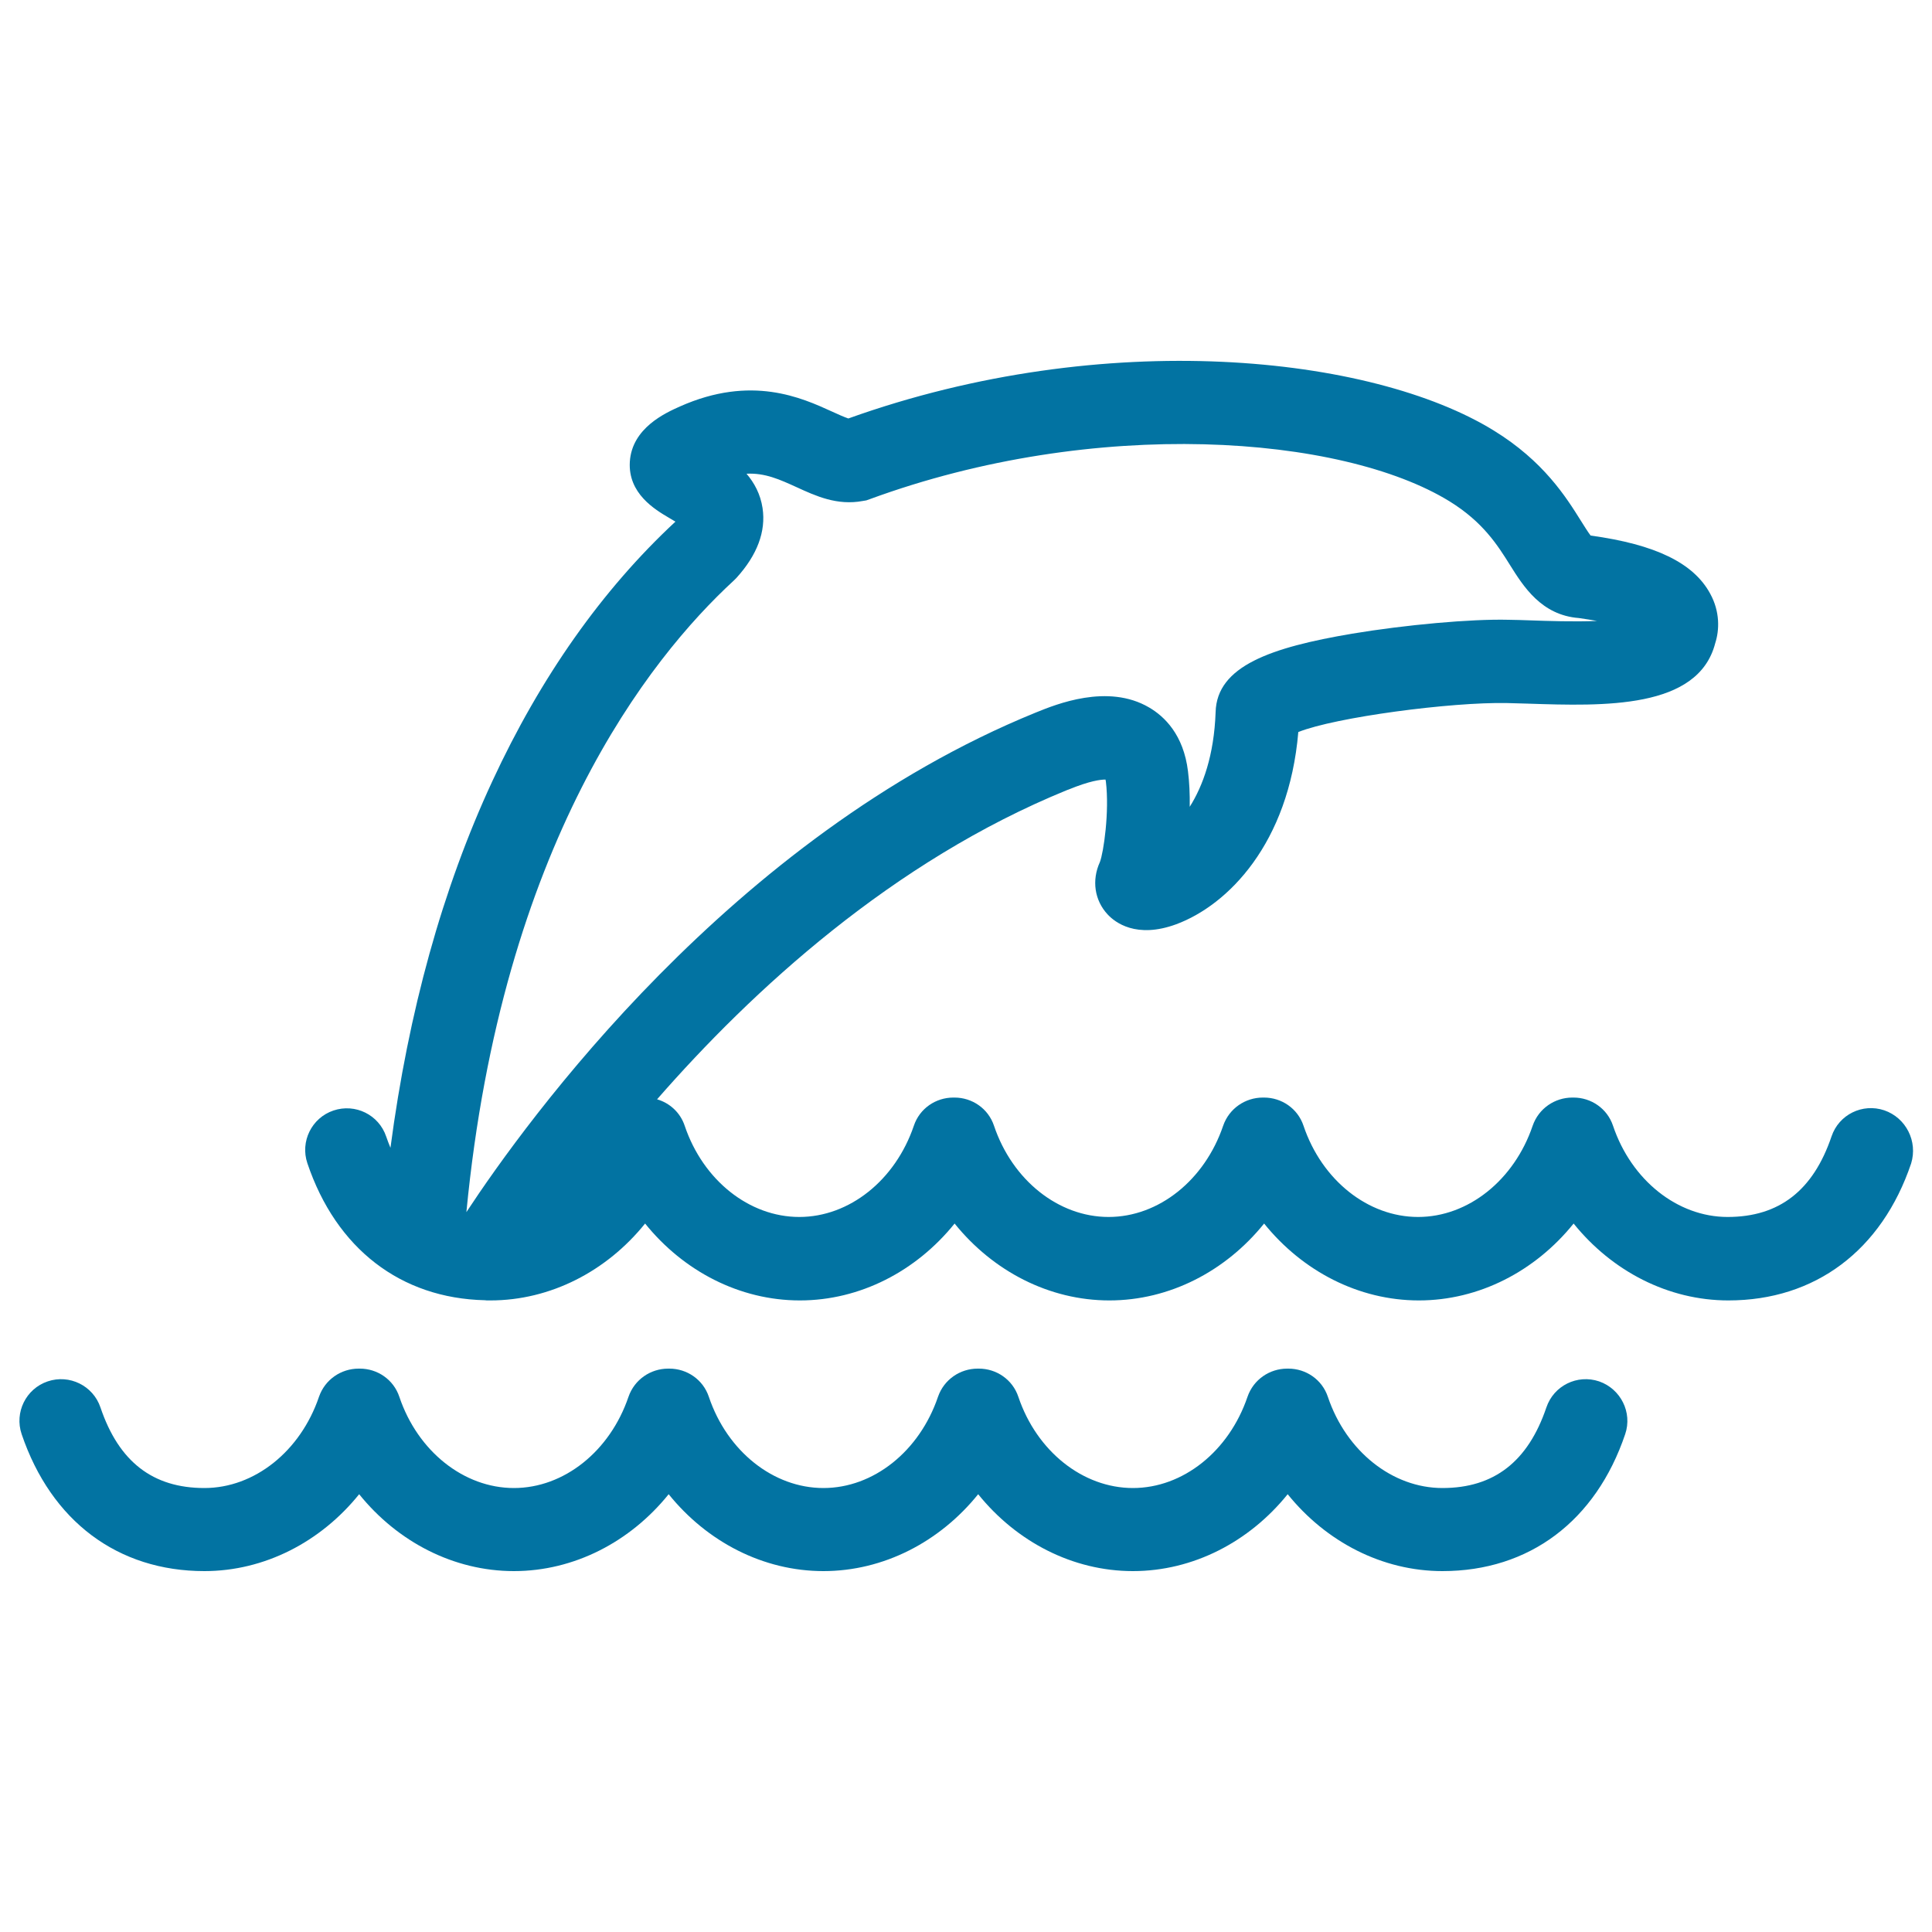
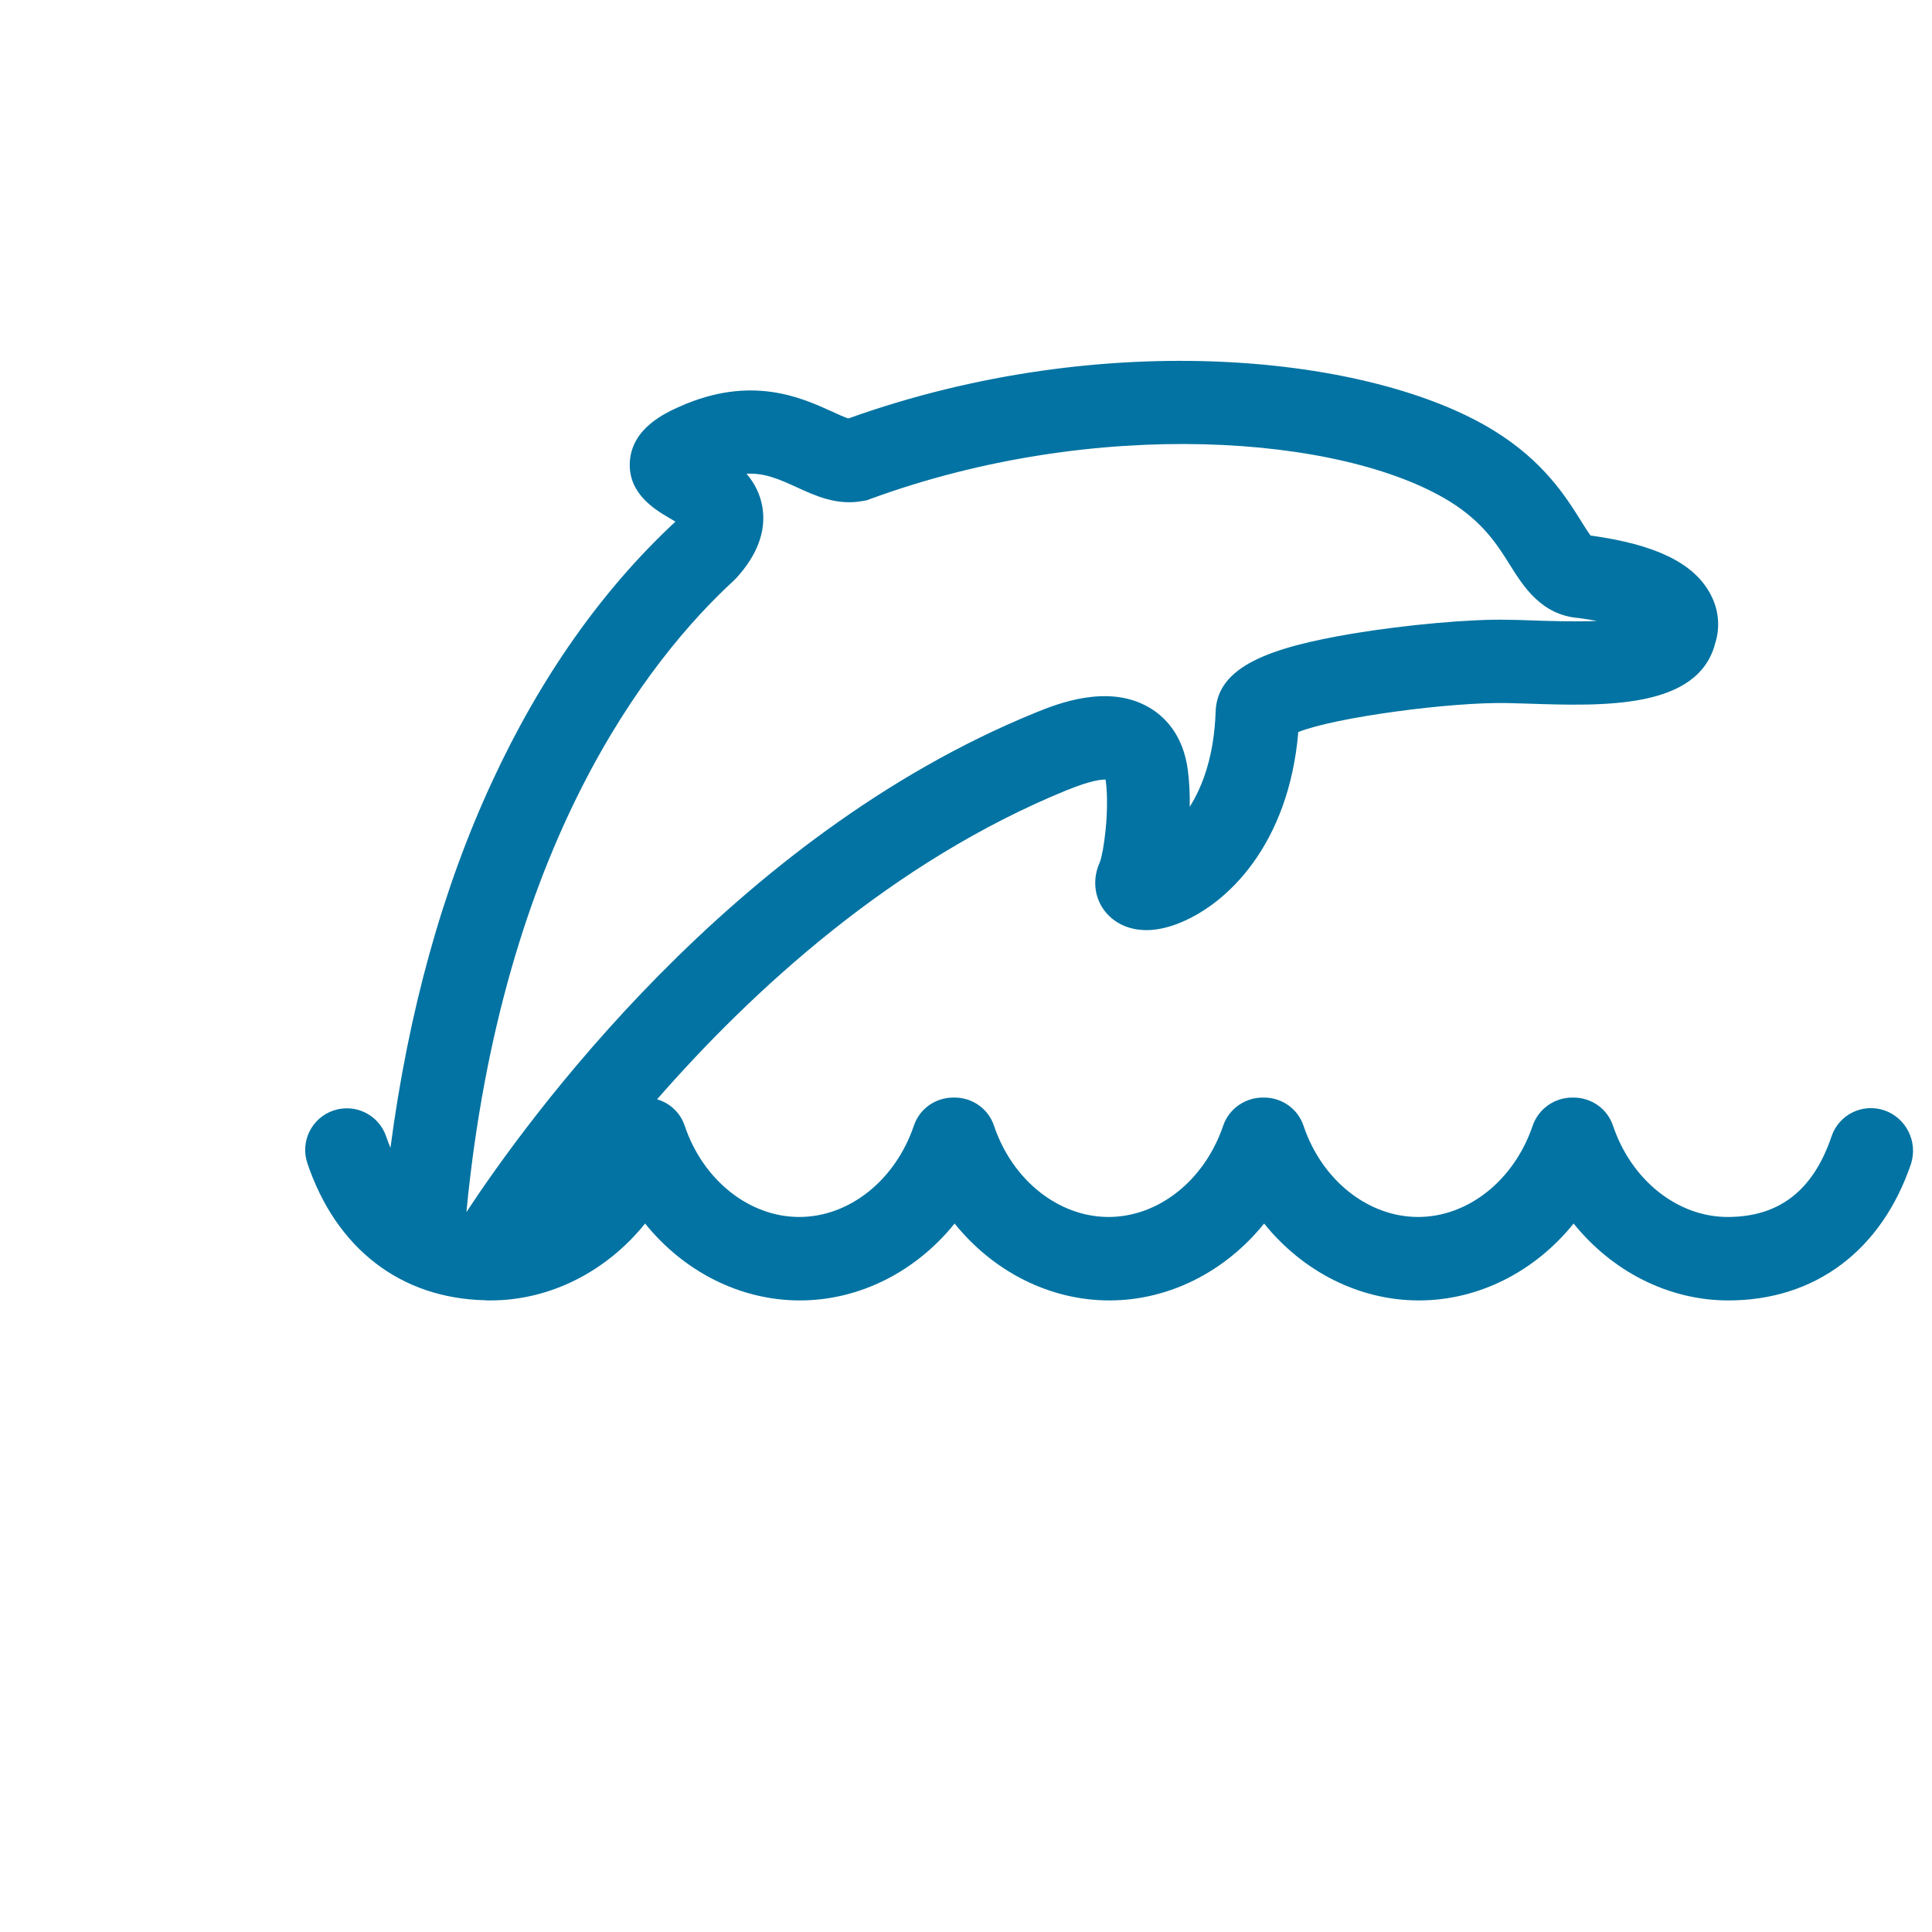
<svg xmlns="http://www.w3.org/2000/svg" viewBox="0 0 1000 1000" style="fill:#0273a2">
  <title>Dolphin Jumping SVG icon</title>
  <g>
    <path d="M975.3,574.7c-11.3-3.8-23.5,2.2-27.3,13.5c-9.5,28-27.1,41.7-53.8,41.7c-25.9,0-49.8-19-59.3-47.2c-3-9-11.4-14.6-20.4-14.6c-0.1,0-0.3,0-0.4,0c-0.1,0-0.2,0-0.3,0c-9,0-17.4,5.6-20.5,14.6c-9.6,28.2-33.4,47.2-59.3,47.2c-25.9,0-49.8-19-59.3-47.2c-3-9-11.4-14.6-20.4-14.6c-0.1,0-0.3,0-0.4,0c-0.1,0-0.2,0-0.3,0c-9,0-17.4,5.6-20.5,14.6c-9.6,28.2-33.4,47.2-59.3,47.2c-25.9,0-49.8-19-59.3-47.2c-3-9-11.4-14.6-20.4-14.6c-0.1,0-0.3,0-0.4,0c-0.1,0-0.2,0-0.3,0c-9,0-17.4,5.6-20.4,14.6c-9.6,28.2-33.4,47.2-59.3,47.2c-25.9,0-49.8-19-59.3-47.2c-2.3-6.9-7.8-11.8-14.3-13.7c49.1-56.2,121.7-123.2,212.3-160.1l0.6-0.2c11.2-4.6,16.7-5.2,19.2-5.2c0.1,0.3,0.1,0.6,0.2,1c1.9,15.7-1.2,36.8-3.1,41.7c-4.3,9.4-2.8,19.8,4,27.1c3.8,4.1,14.8,12.7,35.5,5.1c26.7-9.9,58.3-41.7,63.2-99.5c19.3-7.7,79.2-15.6,108-15c3.4,0.1,7.1,0.2,10.8,0.3c39.4,1.3,88.2,2.9,97-31.3c2.2-6.8,2.5-16.3-2.6-25.6c-8.6-15.9-28.3-25.5-61.9-30.1c-1.4-1.8-3.4-5.1-5-7.6c-7.7-12.3-19.3-30.9-45.2-46.8c-63-38.8-200.9-53.9-334-6.2c-2.1-0.7-5.7-2.3-8.5-3.6c-15.6-7.1-41.7-19.1-78.7-2.6c-7.4,3.3-24.8,11.1-25.9,28.6c-1,16.4,12.9,24.7,20.4,29.1c0.9,0.5,2,1.2,3.2,1.9c-37.9,35.2-69.8,80.4-94.8,134.4c-25.8,55.6-43.4,119.3-52.7,189.7c-0.8-1.9-1.5-3.8-2.2-5.8c-3.8-11.3-16-17.3-27.3-13.5c-11.3,3.8-17.3,16.1-13.5,27.3c14.9,44.2,48.3,69.9,91.9,70.9c0.3,0,0.7,0.1,1,0.1c0.2,0,0.3,0,0.5,0c0.4,0,0.8,0,1.3,0c31.1,0,60.2-15.1,80.1-39.8c19.9,24.7,49,39.8,80.1,39.8c31.1,0,60.2-15.1,80.1-39.8c19.9,24.7,49,39.8,80.1,39.8c31.1,0,60.2-15.1,80.1-39.8c19.9,24.7,49,39.8,80.1,39.8c31.1,0,60.2-15.1,80.1-39.8c19.9,24.7,49,39.8,80.1,39.8c44.9,0,79.4-25.9,94.6-70.9C992.7,590.8,986.6,578.6,975.3,574.7z M379.8,300.5l1.4-1.4c10.8-11.9,15.3-24.1,13.5-36.1c-1.1-7.3-4.3-13.1-8.3-17.8c9.6-0.5,17.2,3,26,7c9.8,4.5,20.9,9.6,34.2,7.1l1.8-0.3l1.7-0.6c117-43,244.5-33.2,300.2,1.1c17.3,10.7,24.8,22.6,31.3,33c6.9,11,16.2,25.9,35.6,27.4c3.5,0.5,6.7,1,9.4,1.5c-12,0.5-25.9,0-34.6-0.3c-3.9-0.1-7.6-0.3-11.2-0.3c-19.3-0.5-53.4,2.6-81,7.2c-41.9,7.1-70,16.7-70.6,40.6c-0.8,22.4-6.6,38.2-13.4,49c0.1-6.5-0.2-12.8-0.9-18.4c-2.3-18.9-12.2-28.4-20.1-33c-21.4-12.6-48.3-1.6-58.4,2.5l-0.5,0.2C378.6,433,272.3,580.4,241.4,627.4C259.8,437.1,335.8,341,379.8,300.5z" />
-     <path d="M827.7,715c-11.3-3.8-23.5,2.2-27.3,13.5c-9.5,28-27.1,41.7-53.8,41.7c-25.9,0-49.8-19-59.3-47.2c-3-9-11.4-14.6-20.4-14.6c-0.1,0-0.3,0-0.4,0c-0.1,0-0.2,0-0.3,0c-9,0-17.4,5.6-20.5,14.6c-9.6,28.2-33.4,47.2-59.3,47.2s-49.8-19-59.3-47.2c-3-9-11.4-14.6-20.4-14.6c-0.1,0-0.3,0-0.4,0c-0.1,0-0.2,0-0.3,0c-9,0-17.4,5.6-20.5,14.6c-9.6,28.2-33.4,47.2-59.3,47.2c-25.9,0-49.8-19-59.3-47.2c-3-9-11.4-14.6-20.4-14.6c-0.1,0-0.3,0-0.4,0c-0.1,0-0.2,0-0.3,0c-9,0-17.4,5.6-20.5,14.6c-9.6,28.2-33.4,47.2-59.3,47.2c-25.9,0-49.8-19-59.3-47.2c-3-9-11.4-14.6-20.4-14.6c-0.1,0-0.3,0-0.4,0c-0.1,0-0.2,0-0.3,0c-9,0-17.4,5.6-20.5,14.6c-9.6,28.2-33.4,47.2-59.3,47.2c-26.7,0-44.3-13.6-53.8-41.7c-3.8-11.3-16.1-17.3-27.3-13.5c-11.3,3.8-17.3,16.1-13.5,27.3c15.3,45.1,49.8,70.9,94.6,70.9c31.1,0,60.2-15.1,80.1-39.8c19.9,24.7,49,39.8,80.1,39.8c31.1,0,60.2-15.1,80.1-39.8c19.9,24.7,49,39.8,80.1,39.8c31.1,0,60.2-15.1,80.1-39.8c19.9,24.7,49,39.8,80.1,39.8c31.1,0,60.2-15.1,80.1-39.8c19.9,24.7,49,39.8,80.1,39.8c44.9,0,79.4-25.9,94.6-70.9C845,731.1,838.9,718.9,827.7,715z" />
  </g>
</svg>